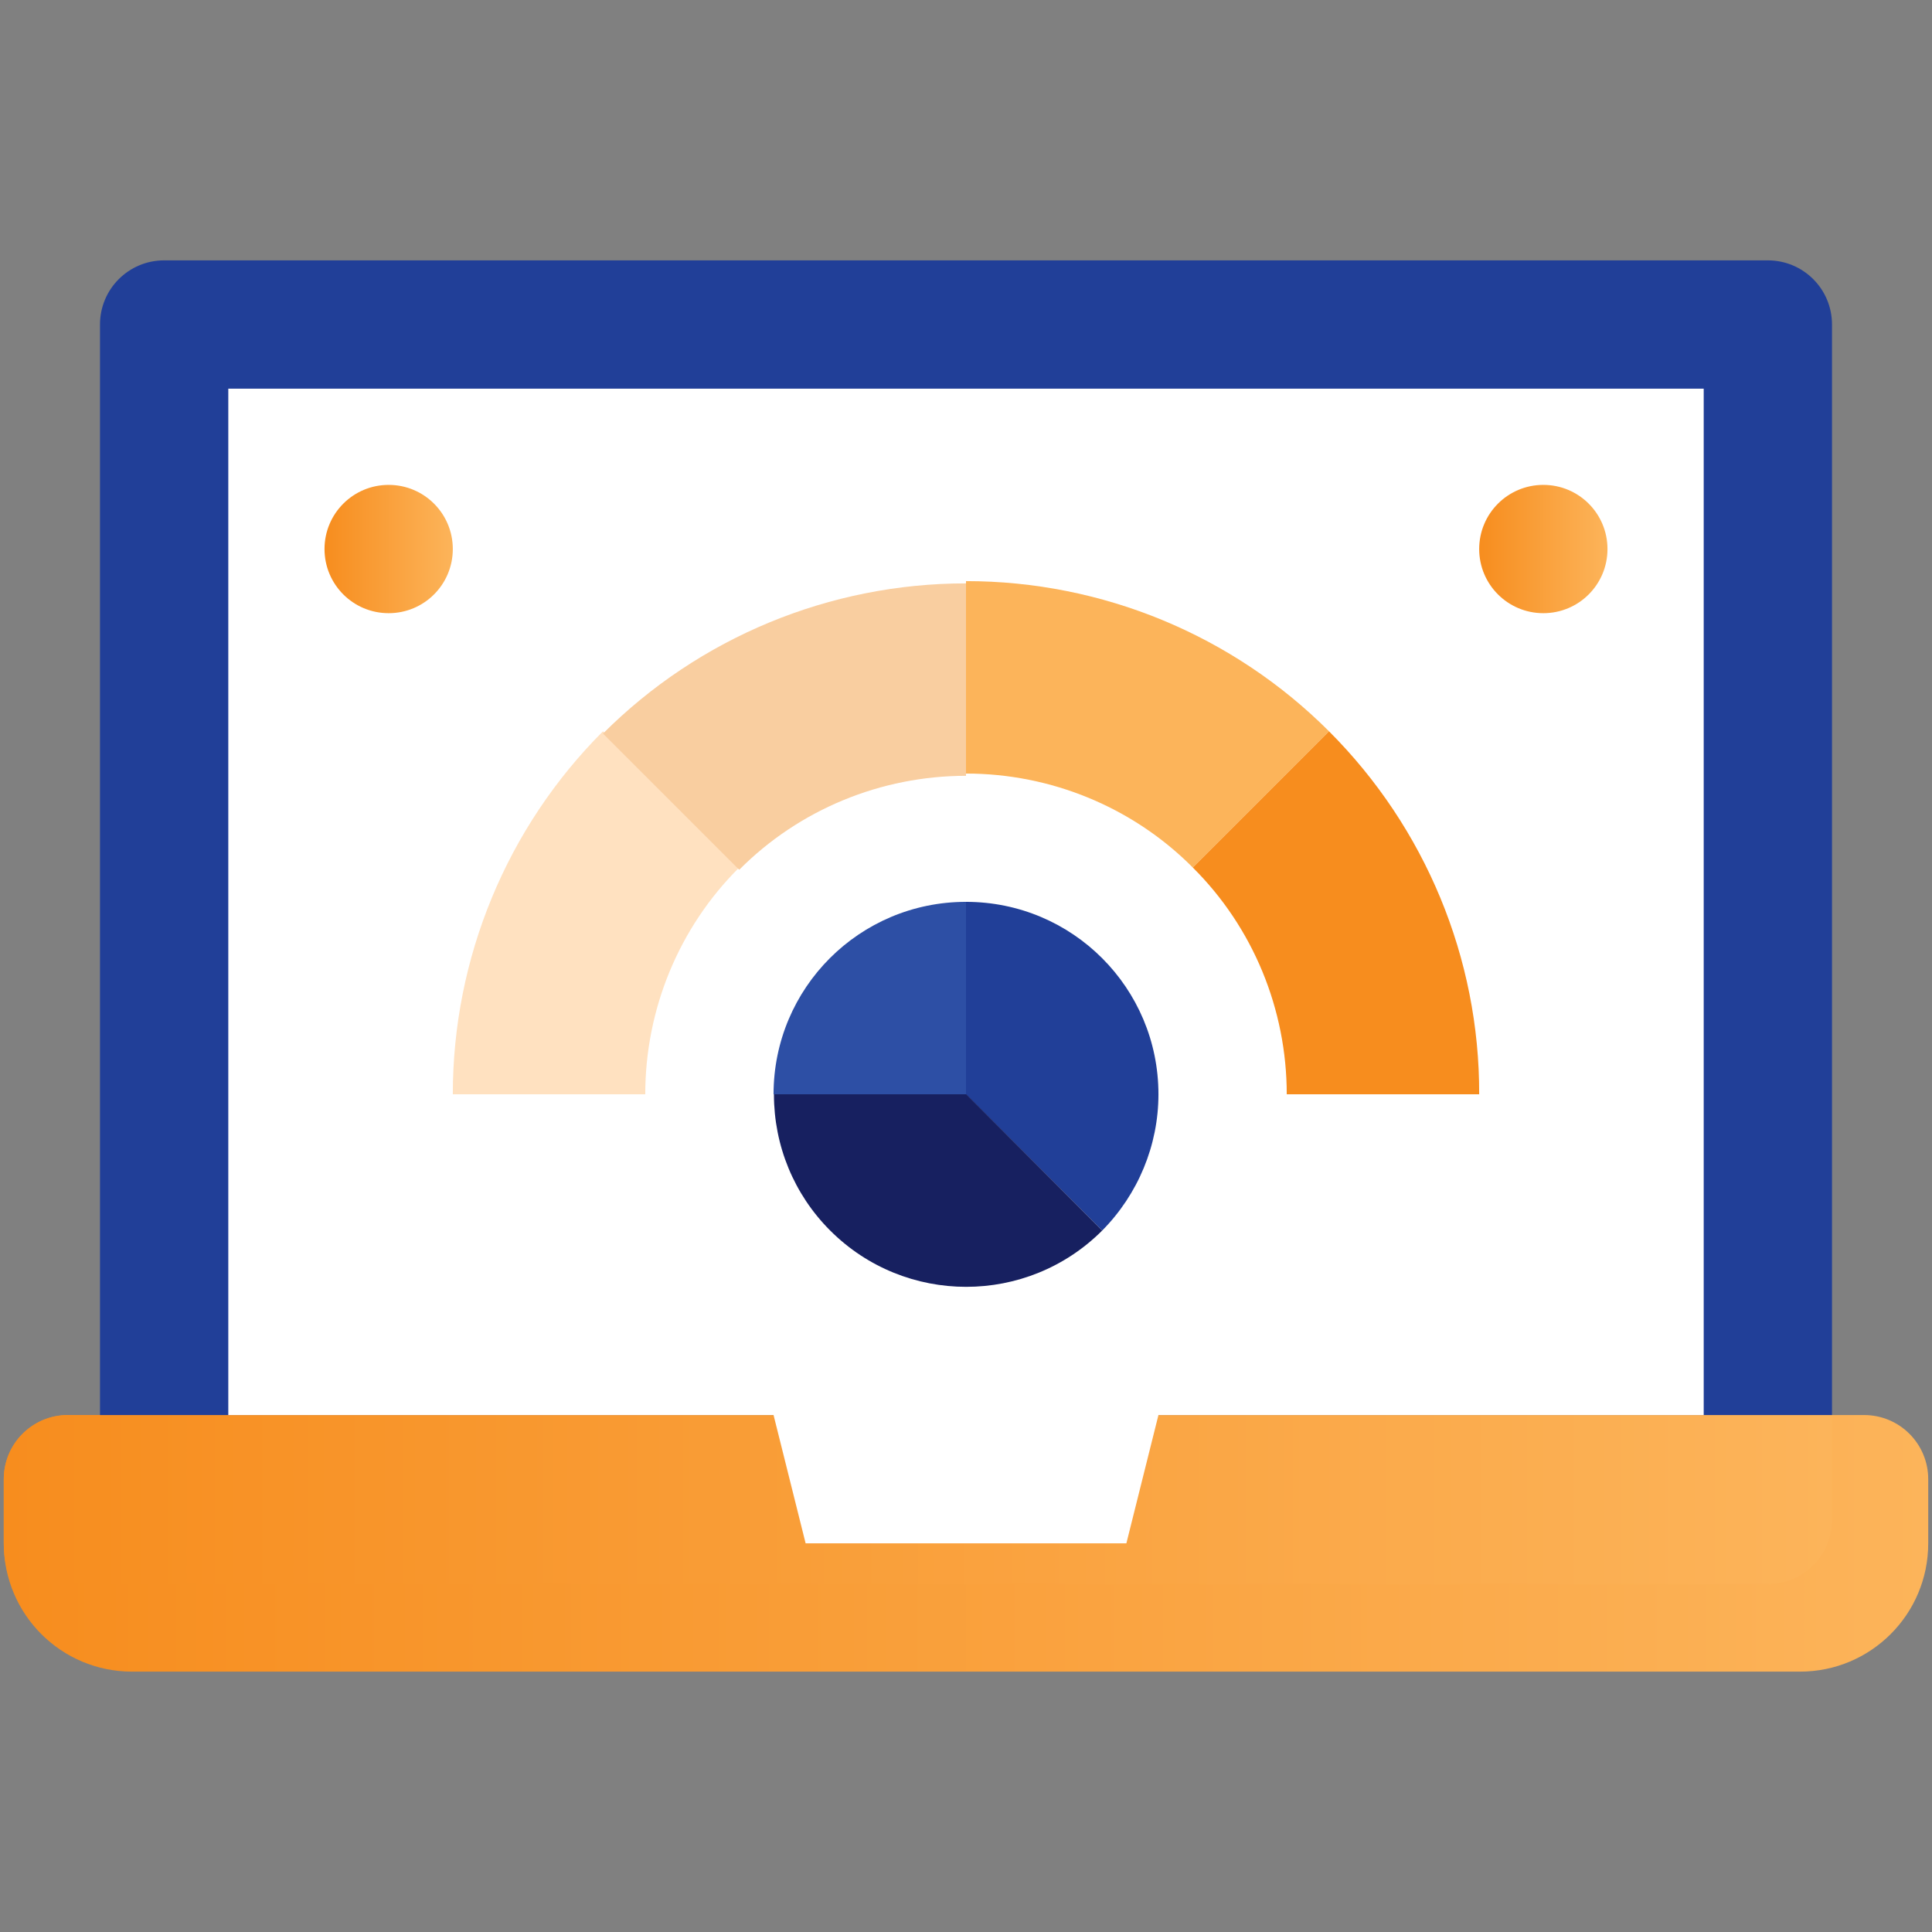
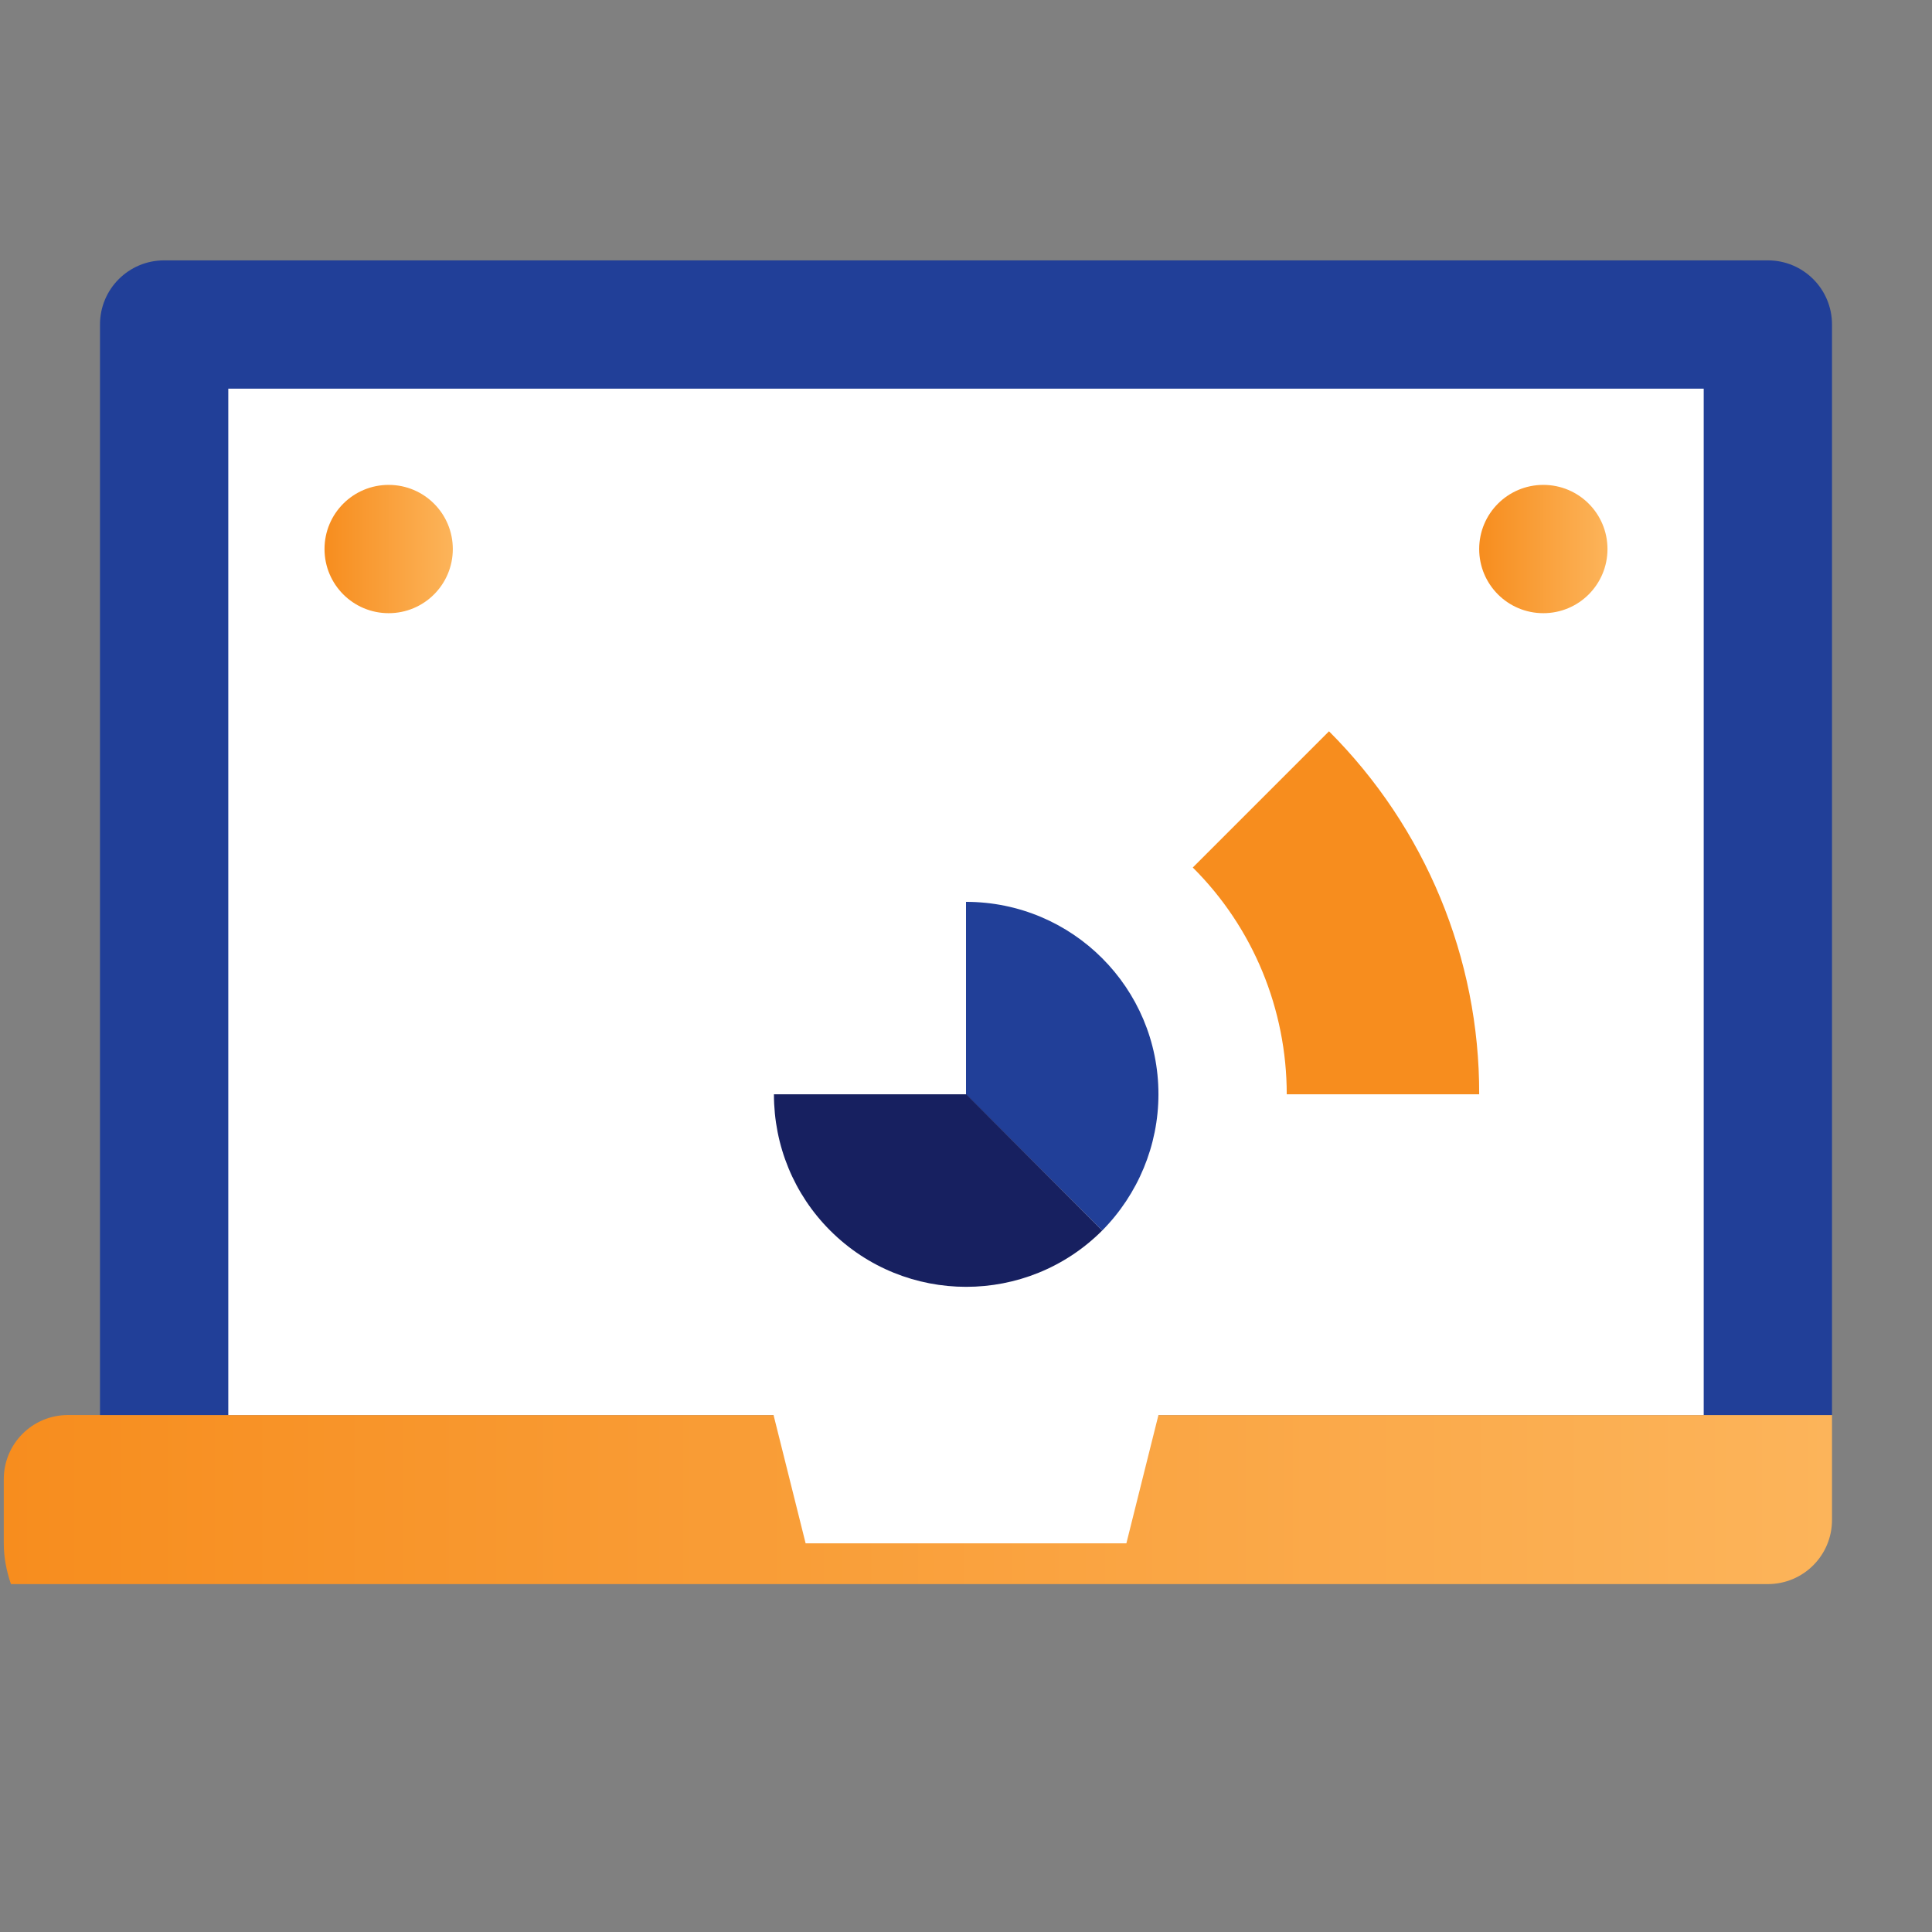
<svg xmlns="http://www.w3.org/2000/svg" version="1.1" id="svg11425" x="0px" y="0px" viewBox="0 0 512 512" style="enable-background:new 0 0 512 512;" xml:space="preserve">
  <rect x="0" y="0" width="512" height="512" fill="#808080" stroke="none" />
  <style type="text/css"> .st0{fill:url(#SVGID_1_);} .st1{fill:url(#SVGID_00000071540860451697633630000014473378037321577105_);} .st2{fill:#213F98;} .st3{fill:#FFFFFF;} .st4{fill:url(#SVGID_00000079458640025176191690000014820540321077962883_);} .st5{fill:url(#SVGID_00000071518492341833881910000007088371162894166680_);} .st6{fill:#2D4FA5;} .st7{fill:#172060;} .st8{fill:#FFE1C0;} .st9{fill:#F9CEA0;} .st10{fill:#FCB45A;} .st11{fill:#F78D1E;} </style>
  <linearGradient id="SVGID_1_" gradientUnits="userSpaceOnUse" x1="1" y1="409" x2="511" y2="409">
    <stop offset="0" style="stop-color:#F78D1E" />
    <stop offset="1" style="stop-color:#FCB45A" />
  </linearGradient>
-   <path class="st0" d="M18,375h476c9.4,0,17,7.6,17,17v17c0,18.8-15.2,34-34,34H35c-18.8,0-34-15.2-34-34v-17C1,382.6,8.6,375,18,375z " />
  <linearGradient id="SVGID_00000002374358625018054790000009969061903805652364_" gradientUnits="userSpaceOnUse" x1="1" y1="397.41" x2="485.5" y2="397.41">
    <stop offset="0" style="stop-color:#F78D1E" />
    <stop offset="1" style="stop-color:#FCB45A" />
  </linearGradient>
  <path style="fill:url(#SVGID_00000002374358625018054790000009969061903805652364_);" d="M485.5,375H18c-9.4,0-17,7.6-17,17v17 c0,3.7,0.7,7.3,1.9,10.8h465.6c9.4,0,17-7.6,17-17V375z" />
  <path class="st2" d="M26.5,375V86c0-9.4,7.6-17,17-17h425c9.4,0,17,7.6,17,17v289" />
  <g>
    <polygon class="st3" points="60.5,103 60.5,375 205,375 213.5,409 298.5,409 307,375 451.5,375 451.5,103 " />
    <linearGradient id="SVGID_00000044861932465517995490000016865964465043233951_" gradientUnits="userSpaceOnUse" x1="86" y1="145.5" x2="120" y2="145.5">
      <stop offset="0" style="stop-color:#F78D1E" />
      <stop offset="1" style="stop-color:#FCB45A" />
    </linearGradient>
-     <path style="fill:url(#SVGID_00000044861932465517995490000016865964465043233951_);" d="M103,162.5c-9.4,0-17-7.6-17-17 s7.6-17,17-17s17,7.6,17,17S112.4,162.5,103,162.5z" />
+     <path style="fill:url(#SVGID_00000044861932465517995490000016865964465043233951_);" d="M103,162.5c-9.4,0-17-7.6-17-17 s7.6-17,17-17s17,7.6,17,17S112.4,162.5,103,162.5" />
    <linearGradient id="SVGID_00000165193429067035256300000009555948794242866320_" gradientUnits="userSpaceOnUse" x1="392" y1="145.5" x2="426" y2="145.5">
      <stop offset="0" style="stop-color:#F78D1E" />
      <stop offset="1" style="stop-color:#FCB45A" />
    </linearGradient>
    <path style="fill:url(#SVGID_00000165193429067035256300000009555948794242866320_);" d="M409,162.5c-9.4,0-17-7.6-17-17 s7.6-17,17-17s17,7.6,17,17S418.4,162.5,409,162.5z" />
  </g>
-   <path class="st6" d="M256,290h-51c0-28.2,22.8-51,51-51V290z" />
  <path class="st2" d="M292.1,326.1L256,290v-51c28.2,0,51,22.8,51,51C307,303.5,301.6,316.5,292.1,326.1z" />
  <path class="st7" d="M292.1,326.1c-19.9,19.9-52.2,19.9-72.1,0c-9.6-9.6-14.9-22.5-14.9-36.1h51L292.1,326.1z" />
-   <path class="st8" d="M195.9,229.9c-16,15.9-24.9,37.6-24.9,60.1h-51c0-36.1,14.3-70.7,39.8-96.2L195.9,229.9z" />
-   <path class="st9" d="M256,154.6c-36.1,0-70.7,14.3-96.2,39.8l36.1,36.1c15.9-16,37.6-24.9,60.1-24.9V154.6z" />
-   <path class="st10" d="M352.2,193.8l-36.1,36.1c-15.9-16-37.6-24.9-60.1-24.9v-51C292.1,154,326.7,168.3,352.2,193.8z" />
  <path class="st11" d="M352.2,193.8c25.5,25.5,39.9,60.1,39.8,96.2h-51c0-22.5-8.9-44.2-24.9-60.1L352.2,193.8z" />
</svg>